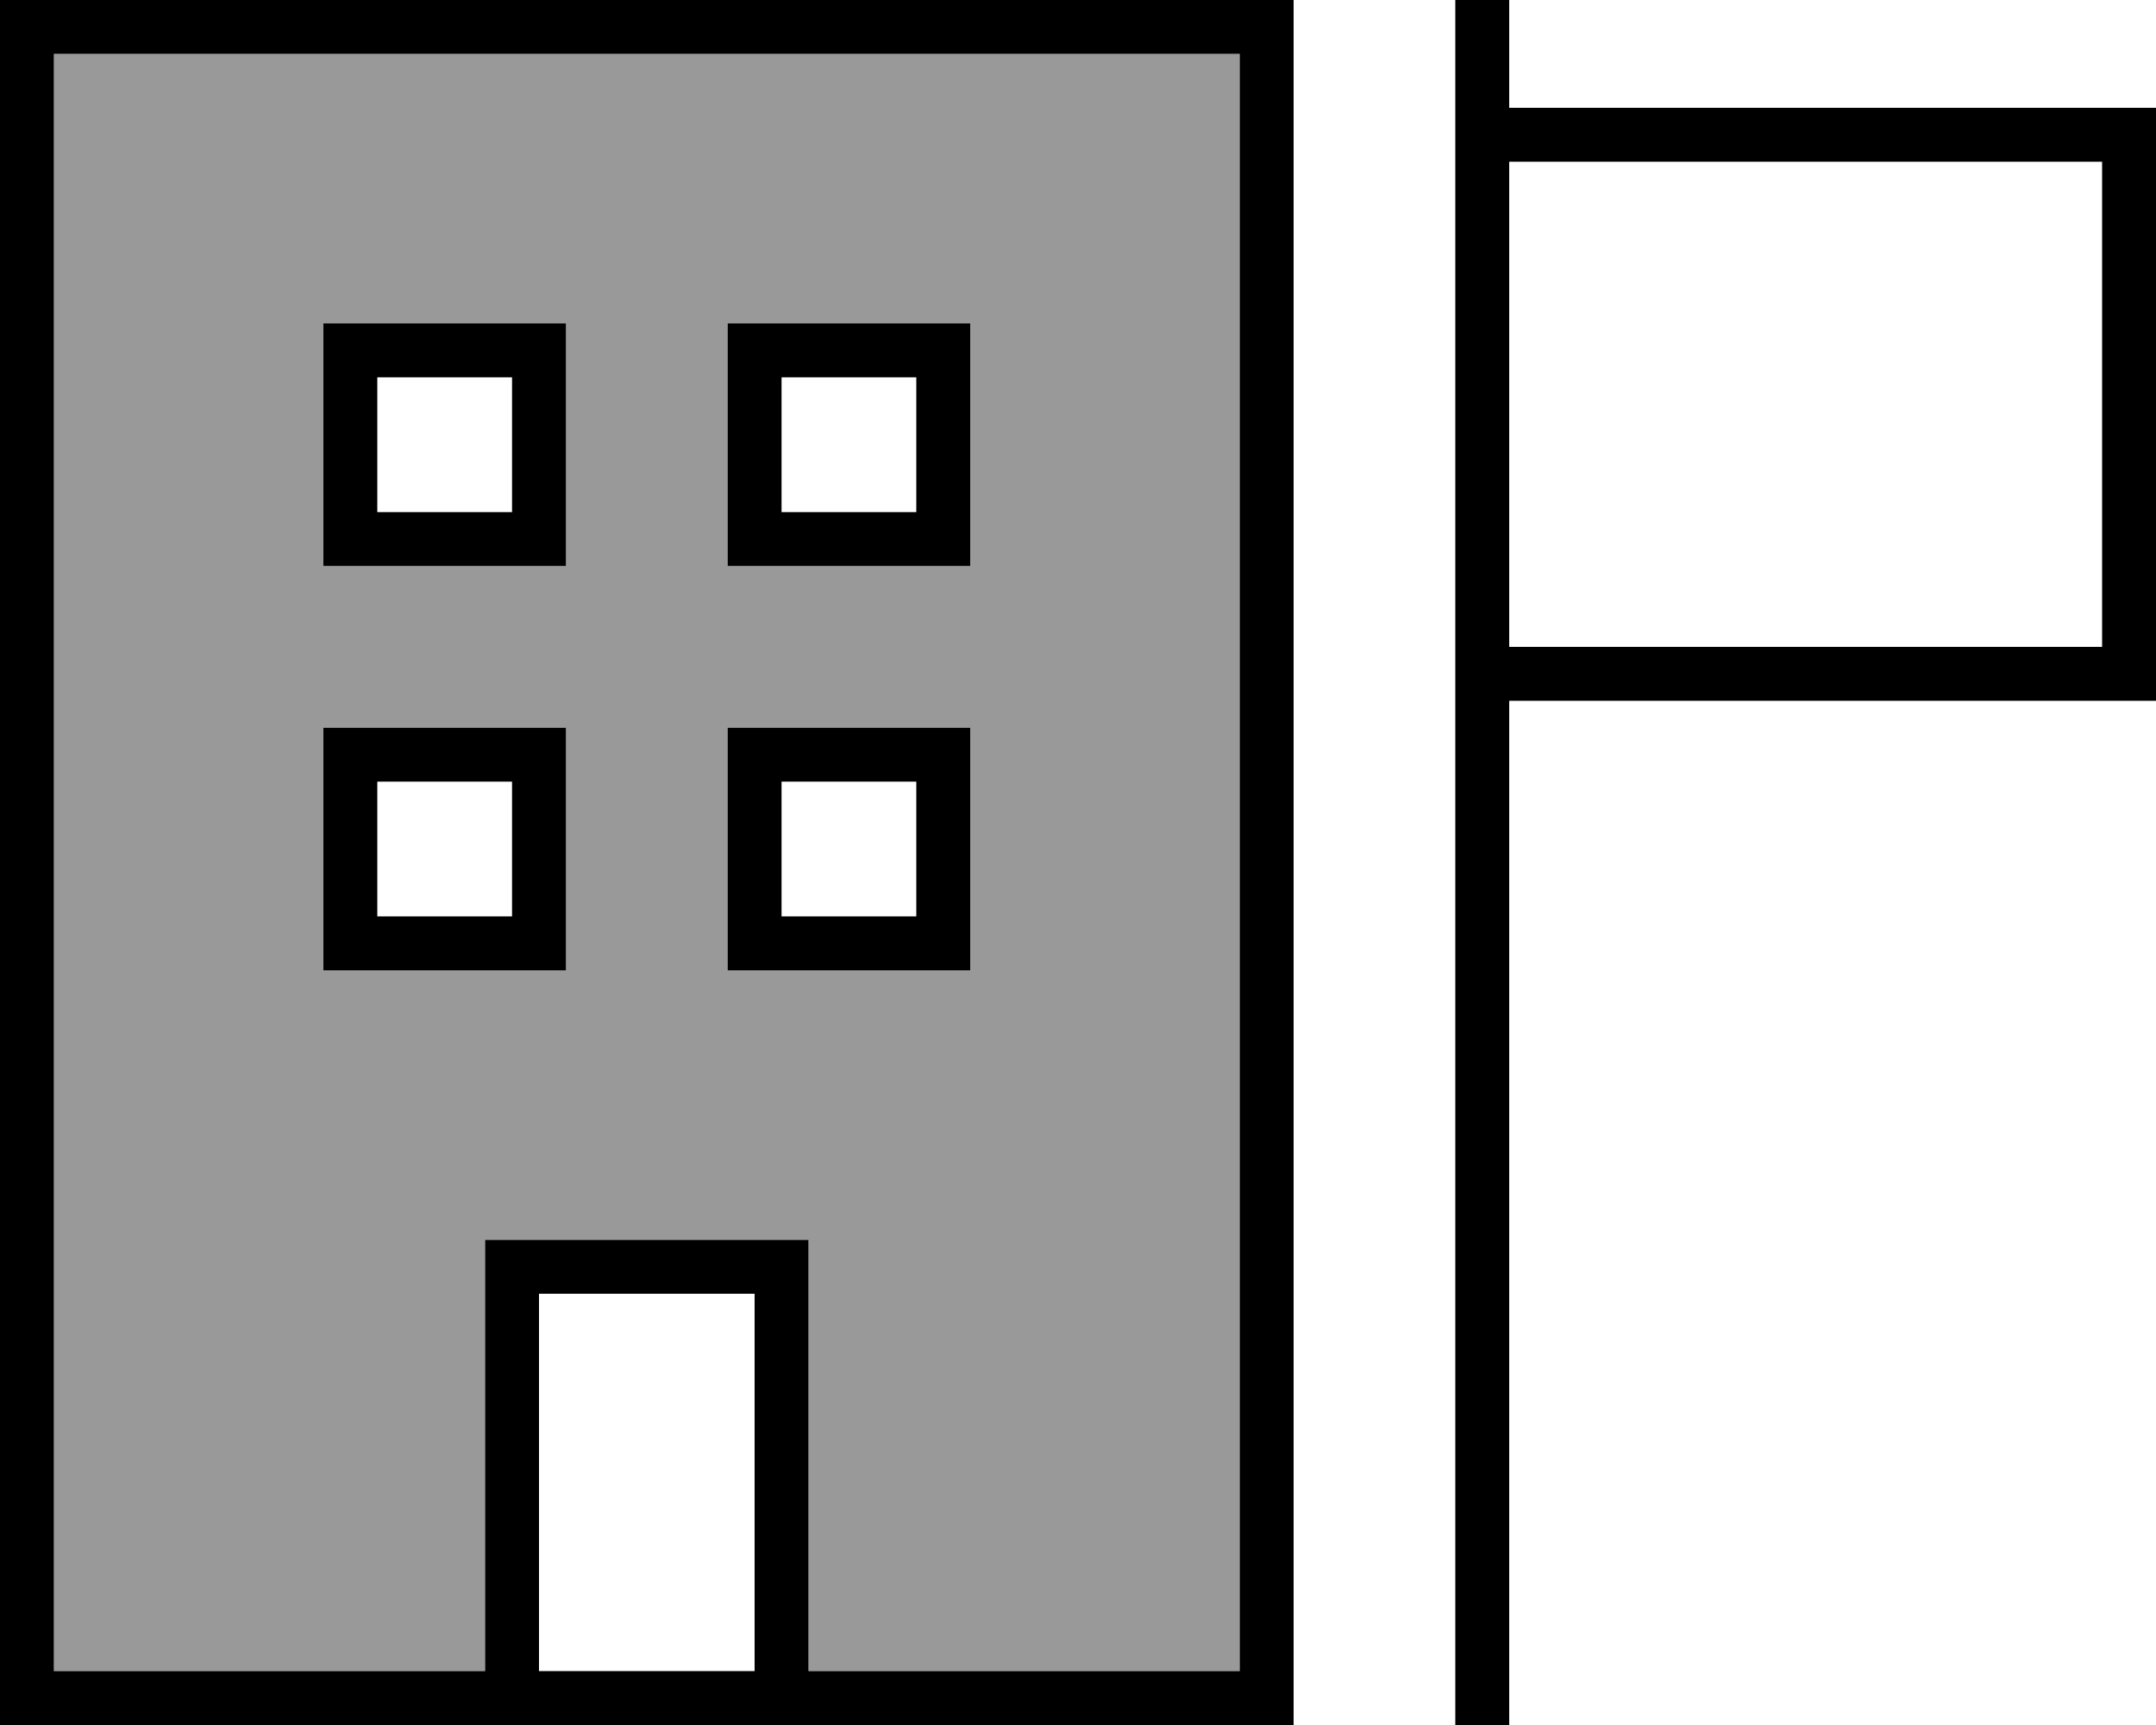
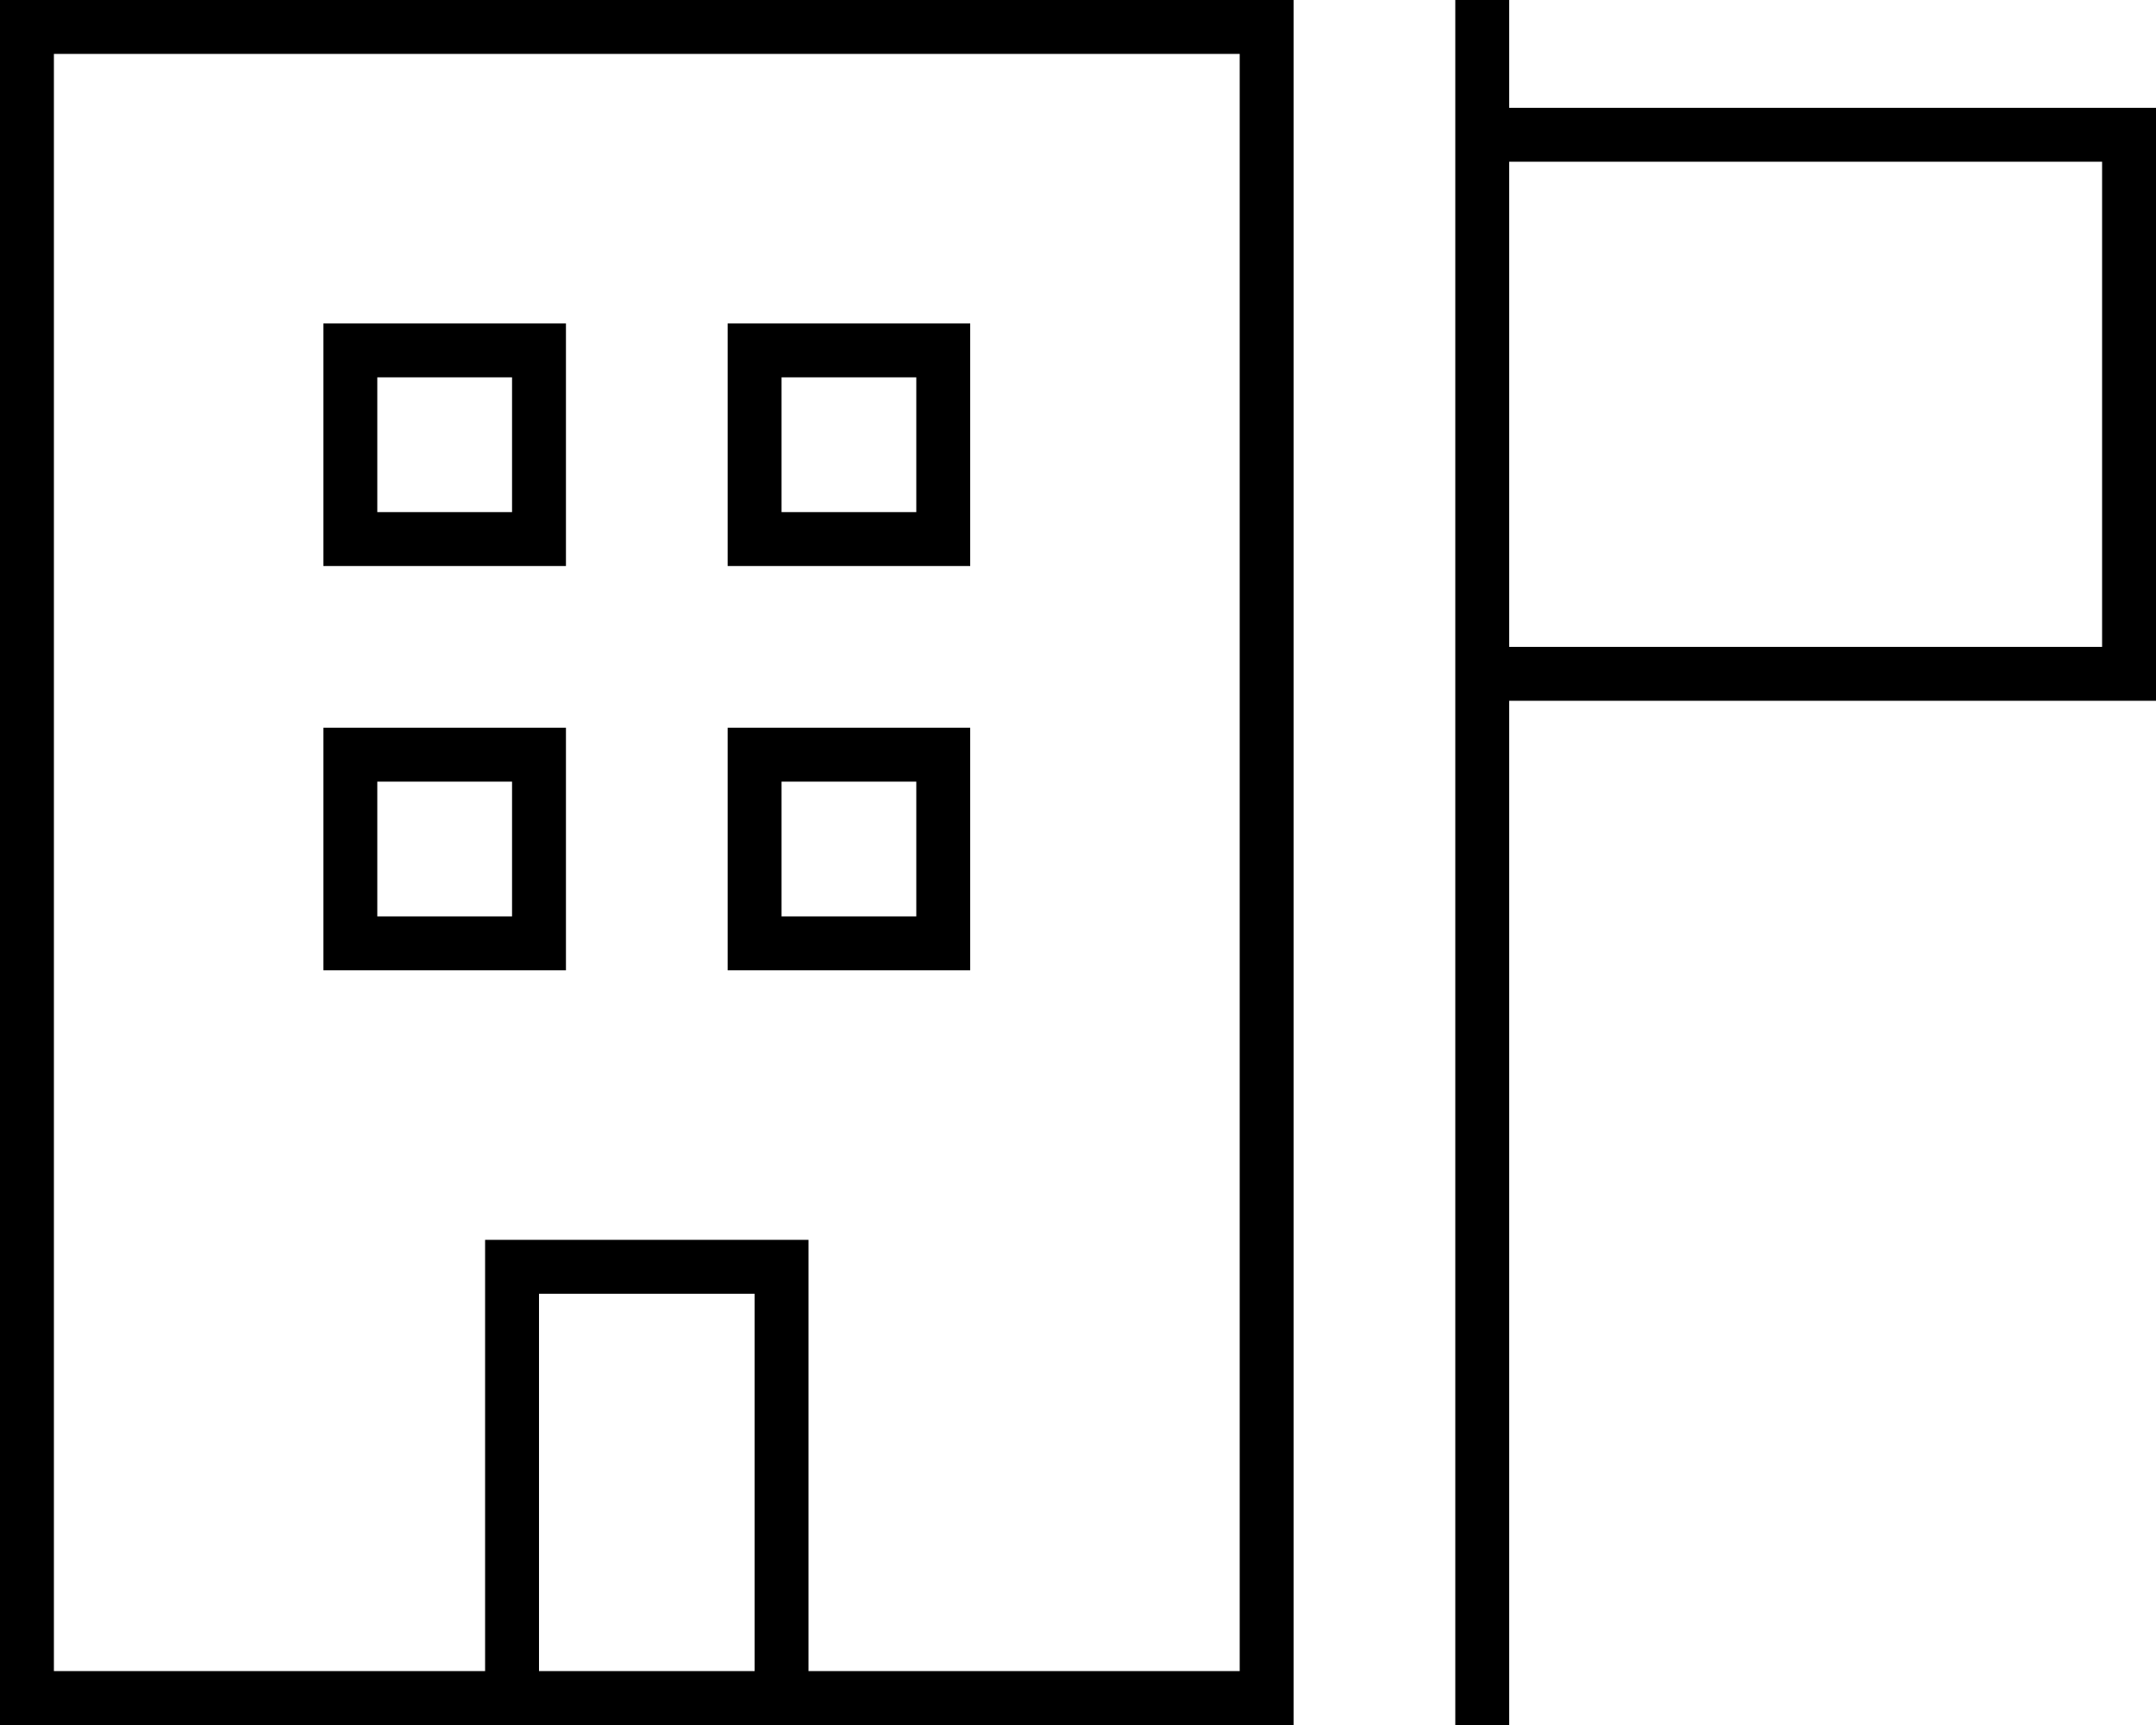
<svg xmlns="http://www.w3.org/2000/svg" viewBox="0 0 640 512">
-   <path style="fill:currentColor;opacity:.4" d="M16 16l352 0 0 480-128 0 0-128-96 0 0 128-128 0 0-480zM96 96l0 72 72 0 0-72-72 0zm0 120l0 72 72 0 0-72-72 0zM216 96l0 72 72 0 0-72-72 0zm0 120l0 72 72 0 0-72-72 0z" />
  <path style="fill:currentColor;opacity:1" d="M16 16l0 480 128 0 0-128 96 0 0 128 128 0 0-480-352 0zM160 496l64 0 0-112-64 0 0 112zm-16 16l-144 0 0-512 384 0 0 512-240 0zM96 216l72 0 0 72-72 0 0-72zm16 16l0 40 40 0 0-40-40 0zM104 96l64 0 0 72-72 0 0-72 8 0zm8 56l40 0 0-40-40 0 0 40zM216 96l72 0 0 72-72 0 0-72zm16 16l0 40 40 0 0-40-40 0zm-8 104l64 0 0 72-72 0 0-72 8 0zm8 56l40 0 0-40-40 0 0 40zM448 0l0 32 192 0 0 176-192 0 0 304-16 0 0-512 16 0zm0 192l176 0 0-144-176 0 0 144z" />
</svg>